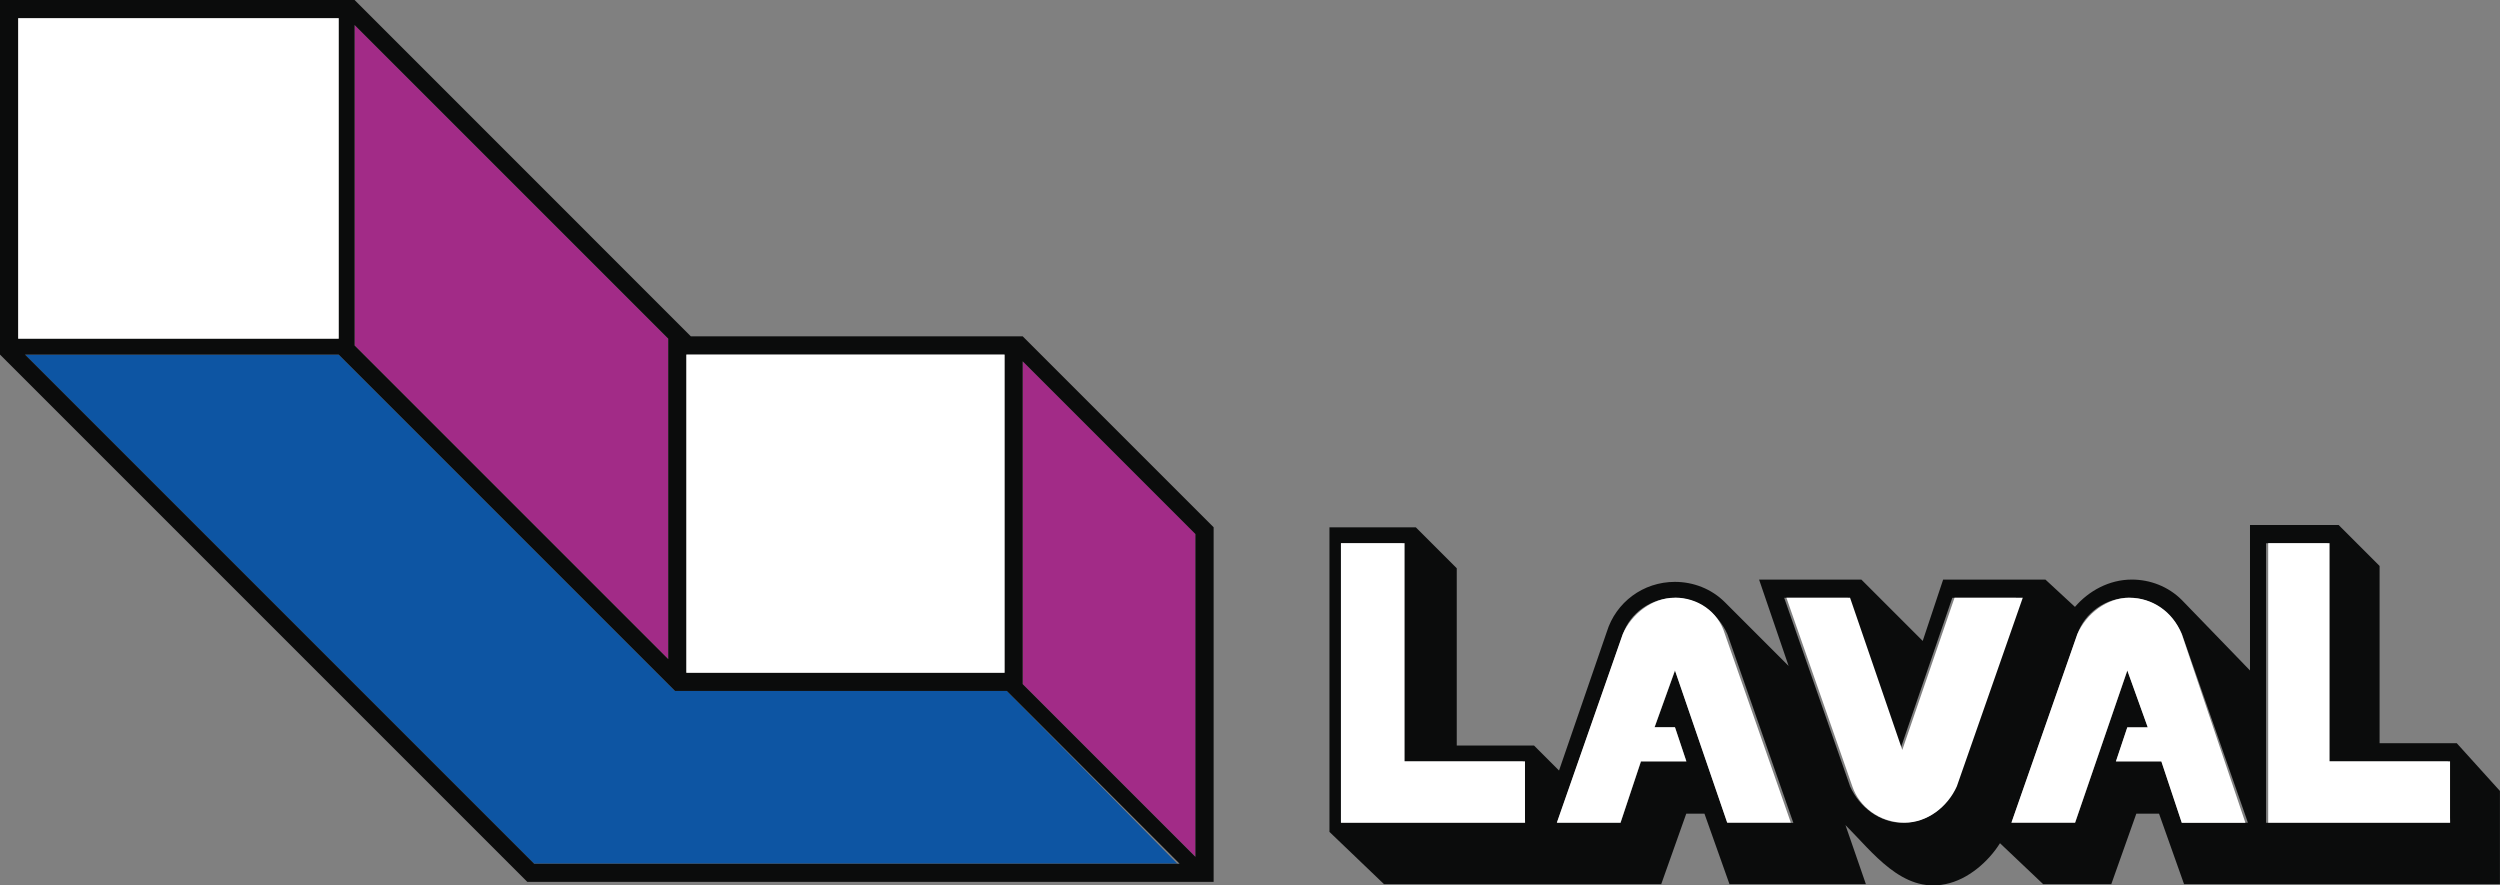
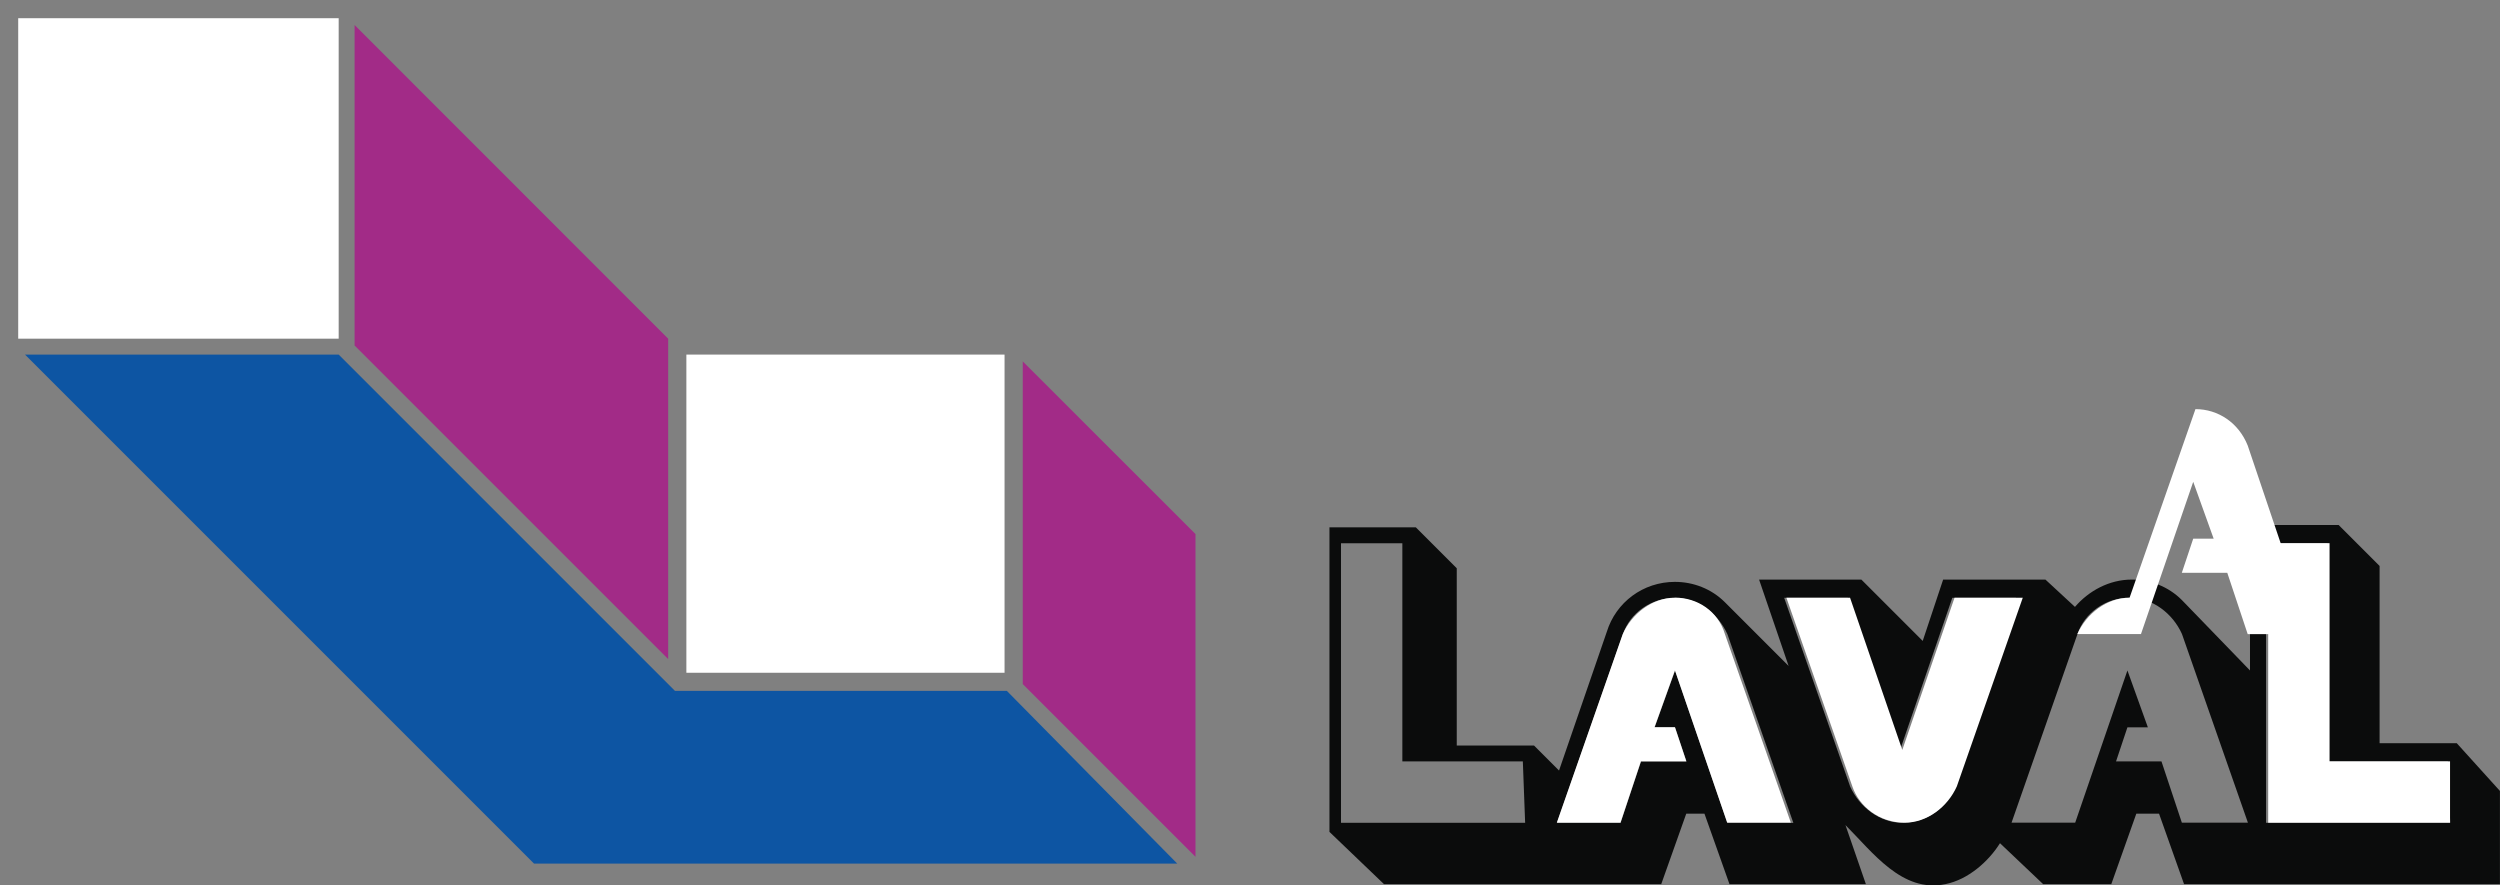
<svg xmlns="http://www.w3.org/2000/svg" id="Calque_1" data-name="Calque 1" viewBox="0 0 326.79 115.73">
  <rect x="0" y="0" width="326.79" height="115.73" fill="#808080" stroke="none" />
  <polygon points="131.61 90.31 88.23 90.31 44.27 46.35 3.27 46.35 69.81 112.89 153.89 112.89 131.61 90.31" style="fill: #0d55a3;" />
  <polygon points="46.35 45.16 87.34 86.15 87.34 44.27 46.35 3.27 46.35 45.16" style="fill: #a22b87;" />
  <polygon points="133.69 47.24 133.69 89.42 156.27 112 156.27 69.81 133.69 47.24" style="fill: #a22b87;" />
  <path d="M321.15,97.15h-10.1v-23.17l-5.35-5.35h-11.59v19.01l-8.91-9.21c-1.78-1.78-4.16-2.67-6.54-2.67-2.97,0-5.64,1.49-7.43,3.57l-3.86-3.57h-13.37l-2.67,8.02-8.02-8.02h-13.37l3.86,11.29-8.32-8.32c-1.78-1.78-4.16-2.67-6.54-2.67-4.16,0-7.72,2.67-8.91,6.54l-6.24,18.12-3.27-3.27h-10.1v-23.17l-5.35-5.35h-11.29v39.81l7.13,6.83h36.24l3.27-9.21h2.38l3.27,9.21h17.83l-2.67-7.72c3.57,3.57,7.43,8.91,13.07,7.72,2.97-.59,5.64-2.97,7.13-5.35l5.64,5.35h8.91l3.27-9.21h2.97l3.27,9.21h41.29v-12.18l-5.64-6.24Zm-121.8,10.4h-24.06v-36.54h8.02v28.52h15.75l.3,8.02h0Zm26.44,0l-6.83-19.9-2.67,7.43h2.67l1.49,4.46h-5.94l-2.67,8.02h-8.32l8.62-24.66c.89-2.67,3.57-4.75,6.83-4.75,2.97,0,5.64,2.08,6.83,4.75l8.62,24.66h-8.62Zm29.71-4.75c-.89,2.67-3.57,4.75-6.83,4.75-2.97,0-5.64-2.08-6.83-4.75l-8.62-24.66h8.32l6.83,19.9,6.83-19.9h8.32l-8.02,24.66Zm29.71,4.75l-2.67-8.02h-5.94l1.49-4.46h2.67l-2.67-7.43-6.83,19.9h-8.32l8.62-24.66c.89-2.67,3.57-4.75,6.83-4.75,2.97,0,5.64,2.08,6.83,4.75l8.62,24.66h-8.62Zm35.06,0h-24.06v-36.54h8.02v28.52h15.75l.3,8.02h0Z" style="fill: #0b0c0c;" />
-   <path d="M90.31,43.97L46.35,0H0V46.35L68.92,115.27h89.72v-46.35l-24.96-24.96h-43.37Zm-.59,2.38h41.59v41.59h-41.59V46.35ZM46.35,3.27l41,41v41.89L46.35,45.16V3.27ZM2.38,2.38H44.27V44.27H2.38V2.38ZM69.81,112.89L3.27,46.35H44.27l43.97,43.97h43.37l22.58,22.58H69.81Zm63.87-65.66l22.58,22.58v42.19l-22.58-22.58V47.24Z" style="fill: #0b0c0c;" />
-   <polygon points="183.6 71 175.28 71 175.28 107.54 199.34 107.54 199.34 99.52 183.6 99.52 183.6 71" style="fill: #fff;" />
  <path d="M218.95,78.13c-2.97,0-5.64,2.08-6.83,4.75l-8.62,24.66h8.32l2.67-8.02h5.94l-1.49-4.46h-2.67l2.67-7.43,6.83,19.9h8.32l-8.62-24.66c-.89-2.97-3.57-4.75-6.54-4.75" style="fill: #fff;" />
-   <path d="M278.37,78.13c-2.97,0-5.64,2.08-6.83,4.75l-8.62,24.66h8.32l6.83-19.9,2.67,7.43h-2.67l-1.49,4.46h5.94l2.67,8.02h8.32l-8.32-24.66c-1.19-2.97-3.86-4.75-6.83-4.75" style="fill: #fff;" />
+   <path d="M278.37,78.13c-2.97,0-5.64,2.08-6.83,4.75h8.32l6.83-19.9,2.67,7.43h-2.67l-1.49,4.46h5.94l2.67,8.02h8.32l-8.32-24.66c-1.19-2.97-3.86-4.75-6.83-4.75" style="fill: #fff;" />
  <path d="M255.49,78.13l-6.83,19.9-6.83-19.9h-8.32l8.62,24.66c.89,2.67,3.57,4.75,6.83,4.75,2.97,0,5.64-2.08,6.83-4.75l8.62-24.66h-8.91Z" style="fill: #fff;" />
  <polygon points="304.51 99.52 304.51 71 296.49 71 296.49 107.54 320.26 107.54 320.26 99.52 304.51 99.52" style="fill: #fff;" />
  <rect x="2.38" y="2.38" width="41.89" height="41.89" style="fill: #fff;" />
  <rect x="89.72" y="46.35" width="41.59" height="41.59" style="fill: #fff;" />
</svg>